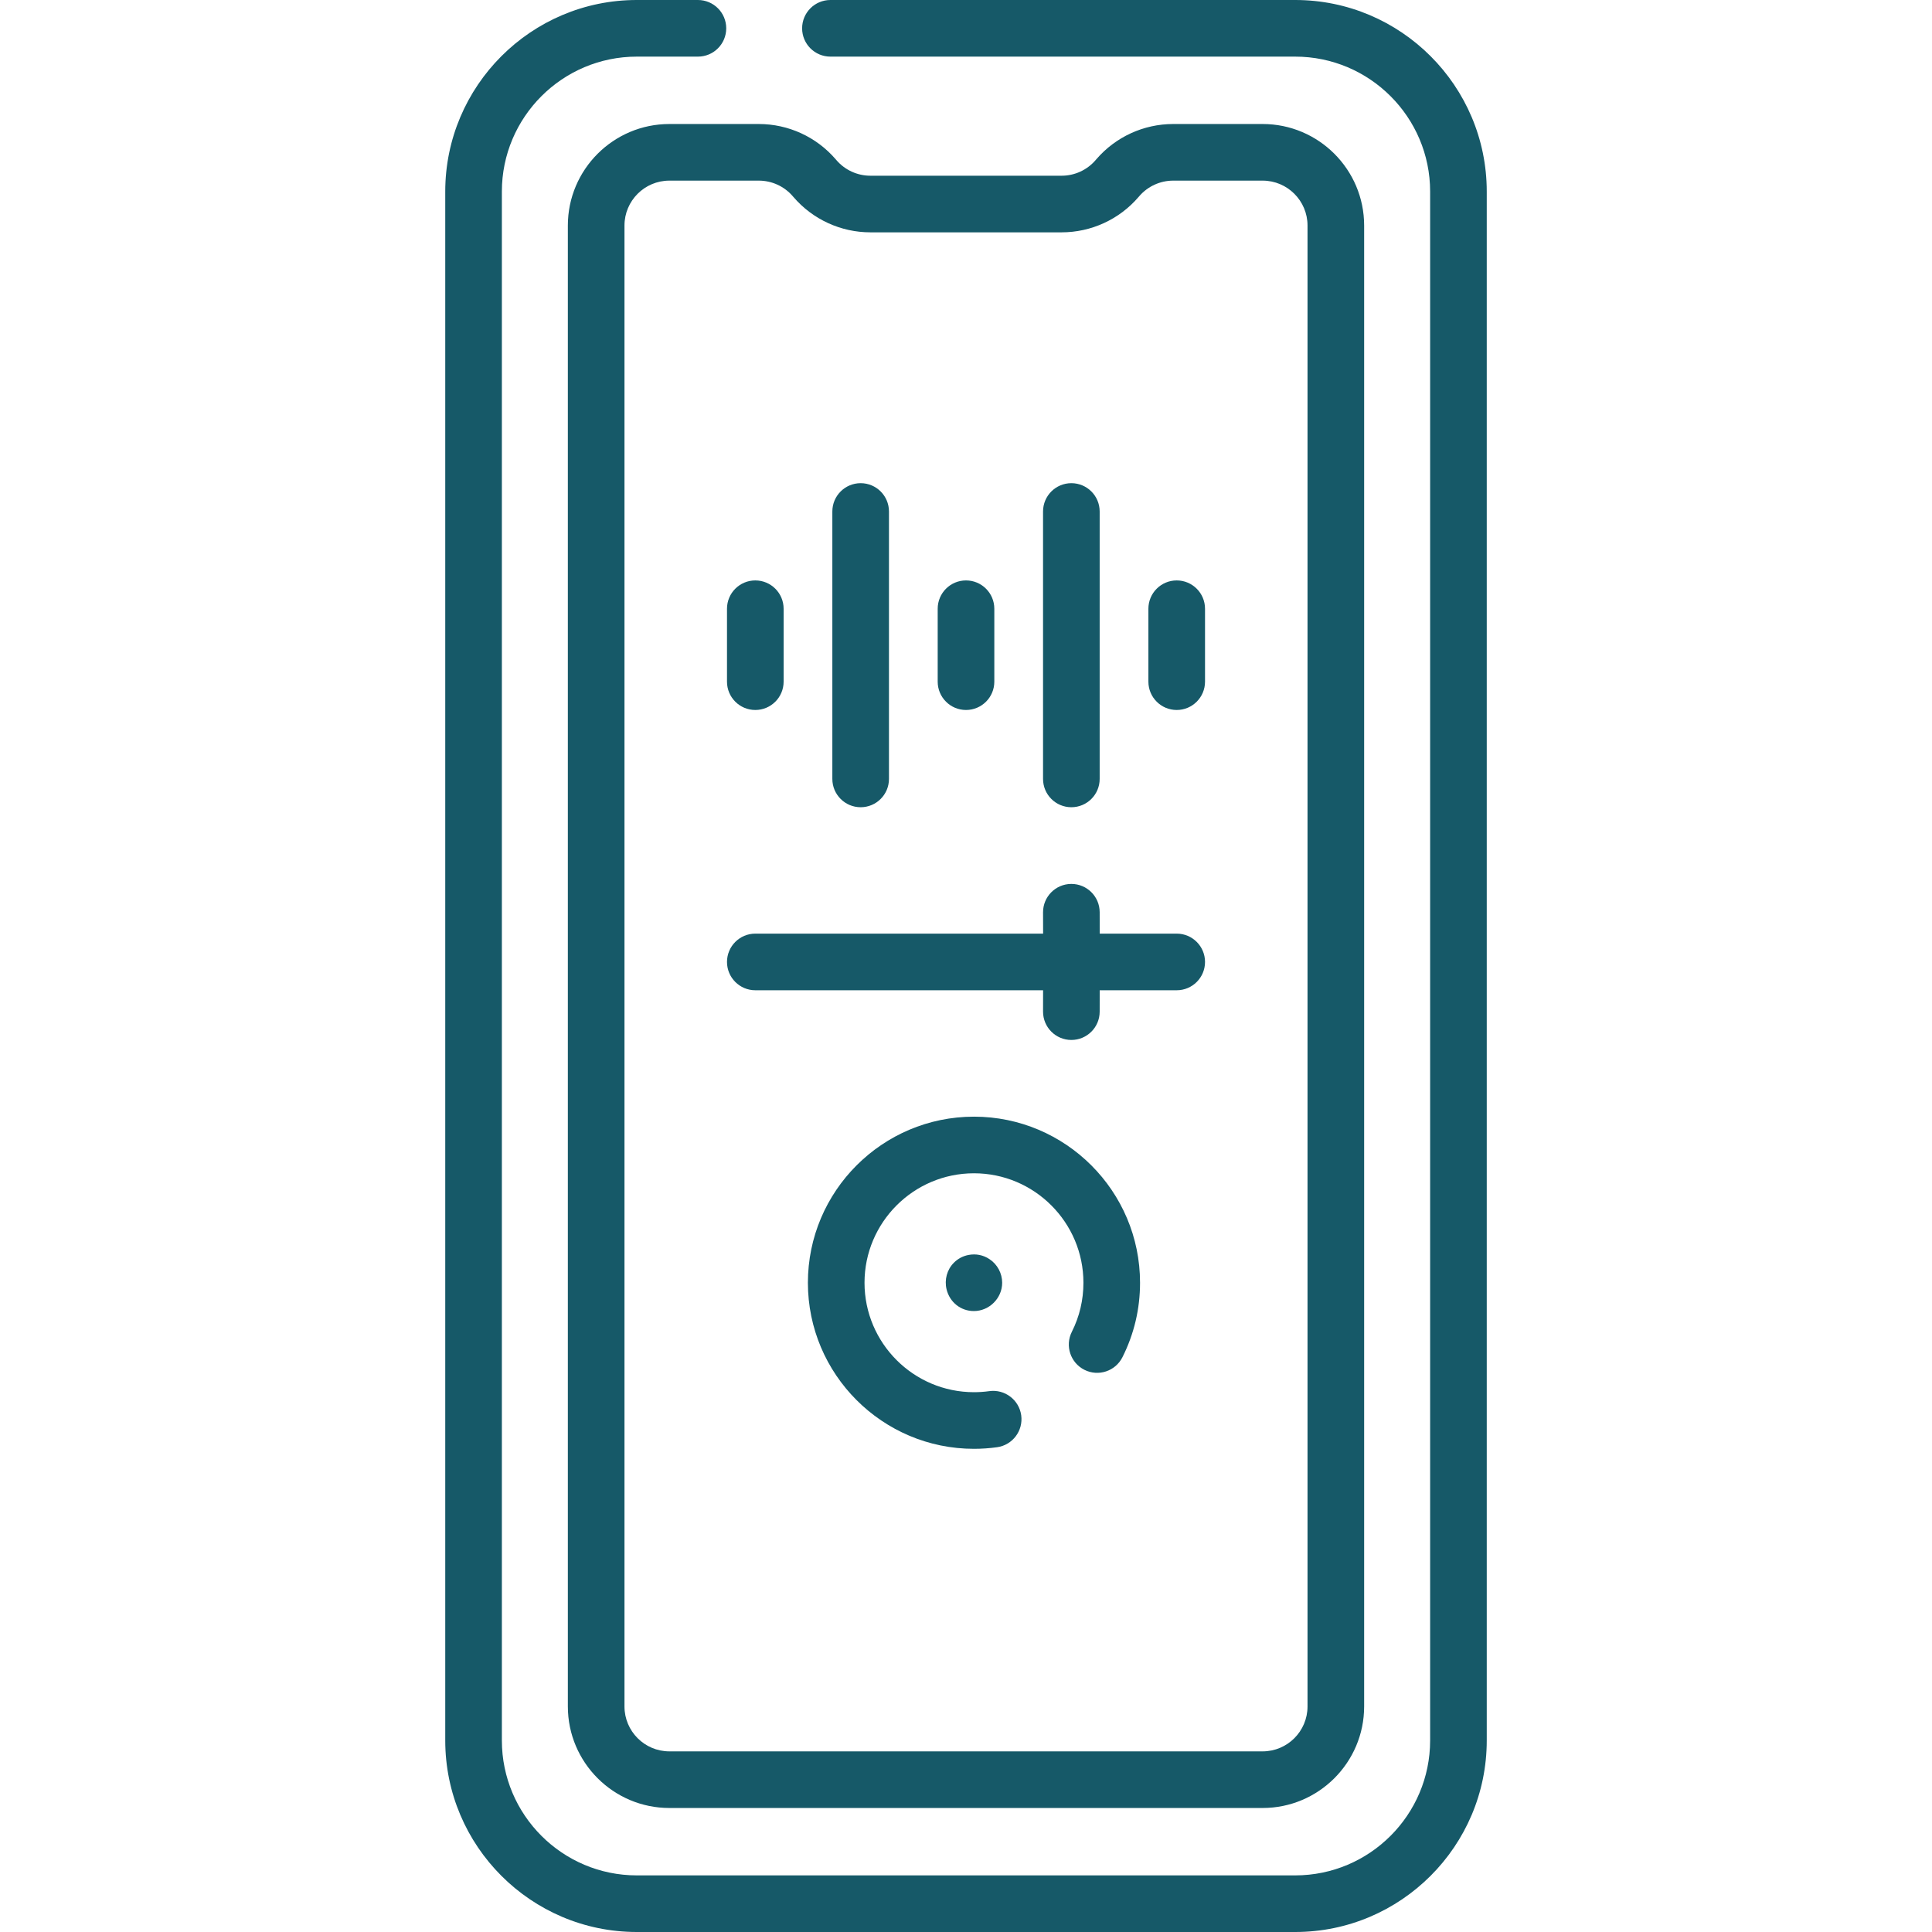
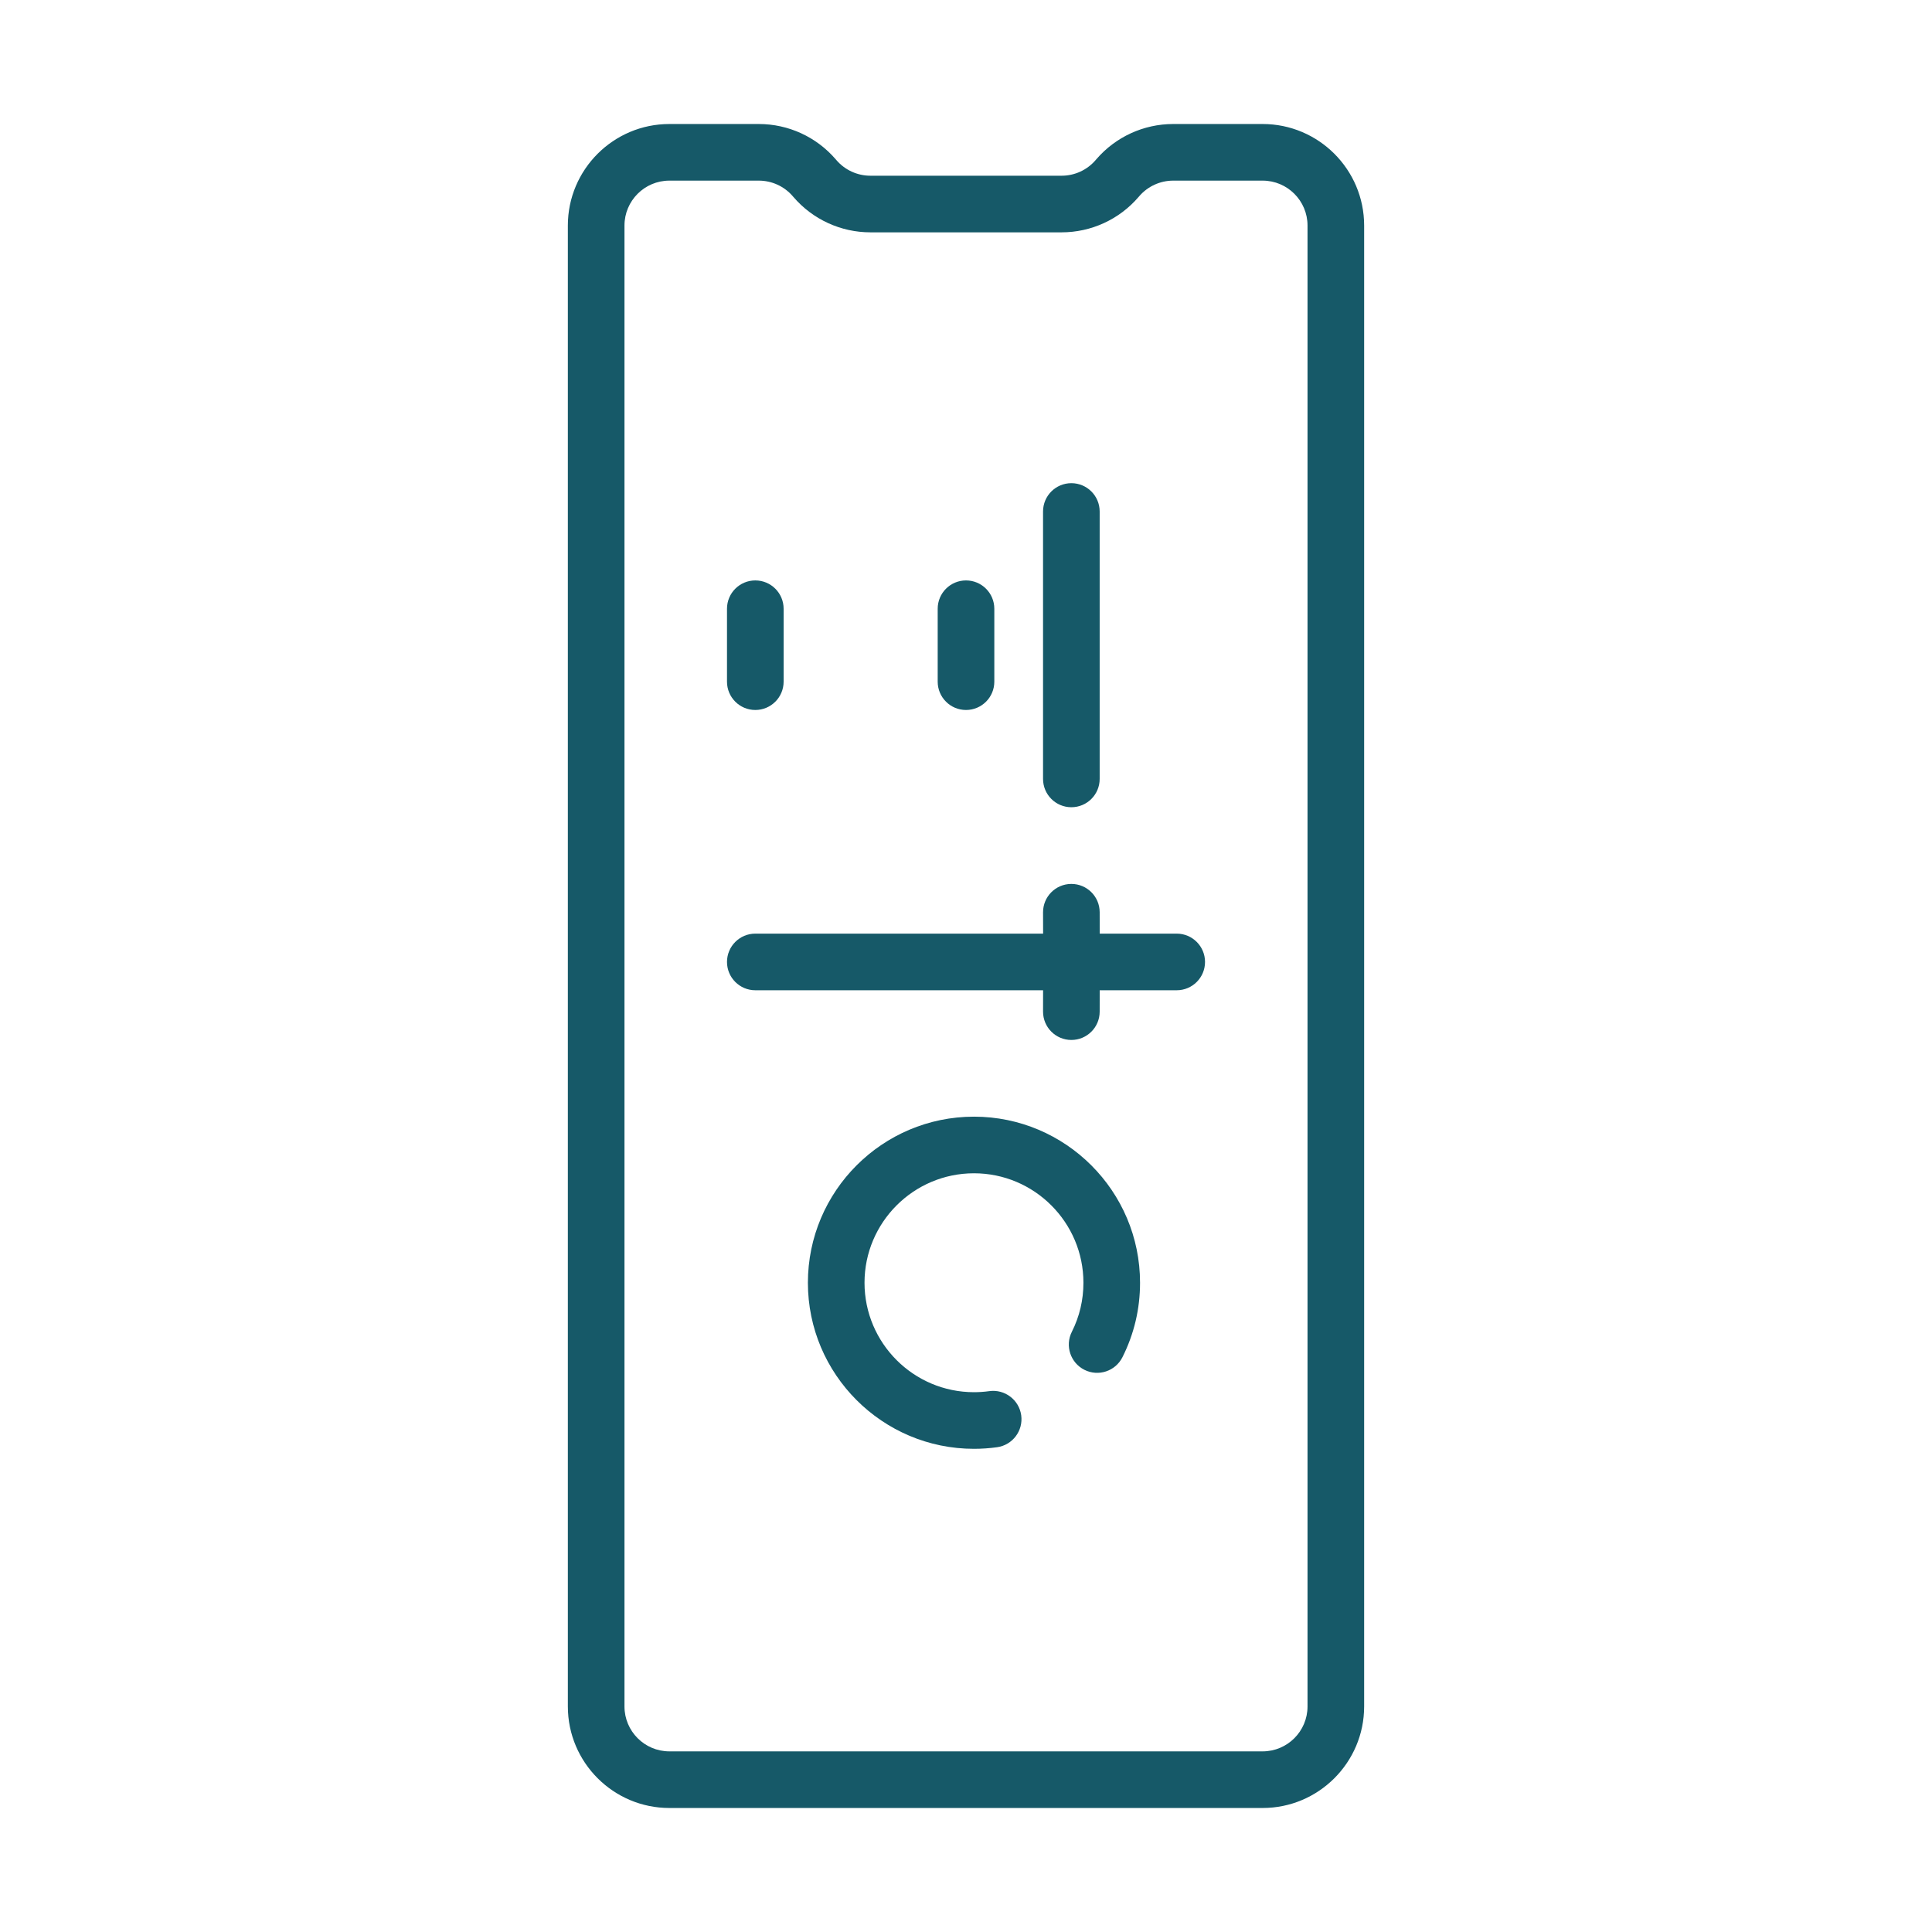
<svg xmlns="http://www.w3.org/2000/svg" fill="none" height="512" viewBox="0 0 512 512" width="512">
  <g fill="#165968">
-     <path d="m343.244 0h-123.171c-4.144 0-7.503 3.359-7.503 7.503s3.359 7.503 7.503 7.503h123.171c19.715 0 35.755 16.04 35.755 35.755v410.48c0 19.715-16.04 35.755-35.755 35.755h-174.487c-19.716 0-35.756-16.04-35.756-35.755v-410.481c0-19.715 16.04-35.755 35.756-35.755h16.199c4.144 0 7.503-3.359 7.503-7.503s-3.359-7.502-7.503-7.502h-16.199c-27.989 0-50.761 22.771-50.761 50.76v410.48c0 27.989 22.772 50.76 50.761 50.76h174.487c27.989 0 50.76-22.771 50.76-50.76v-410.48c0-27.989-22.771-50.76-50.76-50.76z" />
    <path d="m150.488 59.765v392.47c0 14.833 12.068 26.901 26.901 26.901h157.222c14.833 0 26.901-12.068 26.901-26.901v-392.47c0-14.833-12.068-26.901-26.901-26.901h-23.691c-7.83 0-15.253 3.4-20.367 9.328l-.214.248c-2.261 2.624-5.546 4.128-9.009 4.128h-50.658c-3.464 0-6.748-1.504-9.006-4.125l-.209-.242c-5.115-5.934-12.542-9.337-20.375-9.337h-23.692c-14.834 0-26.902 12.068-26.902 26.901zm59.599-7.771.209.242c5.115 5.934 12.542 9.337 20.375 9.337h50.658c7.834 0 15.26-3.404 20.367-9.328l.206-.238c.003-.004.006-.007.008-.01 2.261-2.624 5.546-4.128 9.01-4.128h23.691c6.559 0 11.896 5.337 11.896 11.896v392.47c0 6.559-5.337 11.896-11.896 11.896h-157.222c-6.559 0-11.896-5.337-11.896-11.896v-392.47c0-6.559 5.337-11.896 11.896-11.896h23.692c3.464 0 6.748 1.505 9.006 4.125z" />
    <path d="m258.112 295.928c-24.268 0-44.011 19.743-44.011 44.011 0 24.269 19.743 44.013 44.011 44.013 2.045 0 4.105-.143 6.123-.423 4.104-.572 6.967-4.362 6.397-8.466-.572-4.104-4.37-6.968-8.466-6.397-1.335.187-2.699.28-4.054.28-15.994 0-29.006-13.012-29.006-29.007 0-15.994 13.012-29.006 29.006-29.006 15.995 0 29.007 13.012 29.007 29.006 0 4.576-1.033 8.952-3.071 13.005-1.861 3.701-.368 8.212 3.334 10.073 3.699 1.86 8.211.368 10.073-3.334 3.098-6.162 4.669-12.805 4.669-19.743 0-24.269-19.744-44.012-44.012-44.012z" />
    <path d="m200.165 188.153c4.144 0 7.503-3.358 7.503-7.503v-19.328c0-4.144-3.359-7.503-7.503-7.503s-7.503 3.359-7.503 7.503v19.328c0 4.144 3.359 7.503 7.503 7.503z" />
-     <path d="m228.083 213.925c4.144 0 7.503-3.359 7.503-7.503v-70.872c0-4.144-3.359-7.503-7.503-7.503s-7.503 3.359-7.503 7.503v70.872c.001 4.144 3.359 7.503 7.503 7.503z" />
    <path d="m256.002 188.153c4.144 0 7.503-3.358 7.503-7.503v-19.328c0-4.144-3.359-7.503-7.503-7.503s-7.503 3.359-7.503 7.503v19.328c.001 4.144 3.359 7.503 7.503 7.503z" />
    <path d="m283.921 213.925c4.144 0 7.503-3.359 7.503-7.503v-70.872c0-4.144-3.359-7.503-7.503-7.503s-7.503 3.359-7.503 7.503v70.872c.001 4.144 3.359 7.503 7.503 7.503z" />
-     <path d="m311.84 188.153c4.144 0 7.503-3.358 7.503-7.503v-19.328c0-4.144-3.359-7.503-7.503-7.503s-7.503 3.359-7.503 7.503v19.328c.001 4.144 3.359 7.503 7.503 7.503z" />
    <path d="m200.165 262.429h76.263c-.004 3.281-.009 5.588-.009 5.654-.008 4.143 3.344 7.51 7.488 7.517h.015c4.137 0 7.495-3.349 7.503-7.488 0-.066.004-2.386.009-5.684h20.407c4.144 0 7.503-3.359 7.503-7.503s-3.359-7.502-7.503-7.502h-20.401c-.002-2.25-.007-4.251-.015-5.71-.022-4.129-3.377-7.462-7.502-7.462-.014 0-.028 0-.042 0-4.143.022-7.484 3.4-7.462 7.544.008 1.437.013 3.409.015 5.628h-76.269c-4.144 0-7.503 3.358-7.503 7.502s3.359 7.504 7.503 7.504z" />
-     <path d="m256.627 332.585c-1.483.293-2.772.981-3.84 2.05-1.835 1.835-2.545 4.532-1.938 7.045.824 3.409 3.736 5.764 7.237 5.764 4.085 0 7.499-3.407 7.499-7.5 0-2.492-1.272-4.878-3.34-6.24-1.664-1.123-3.633-1.512-5.618-1.119z" />
  </g>
</svg>